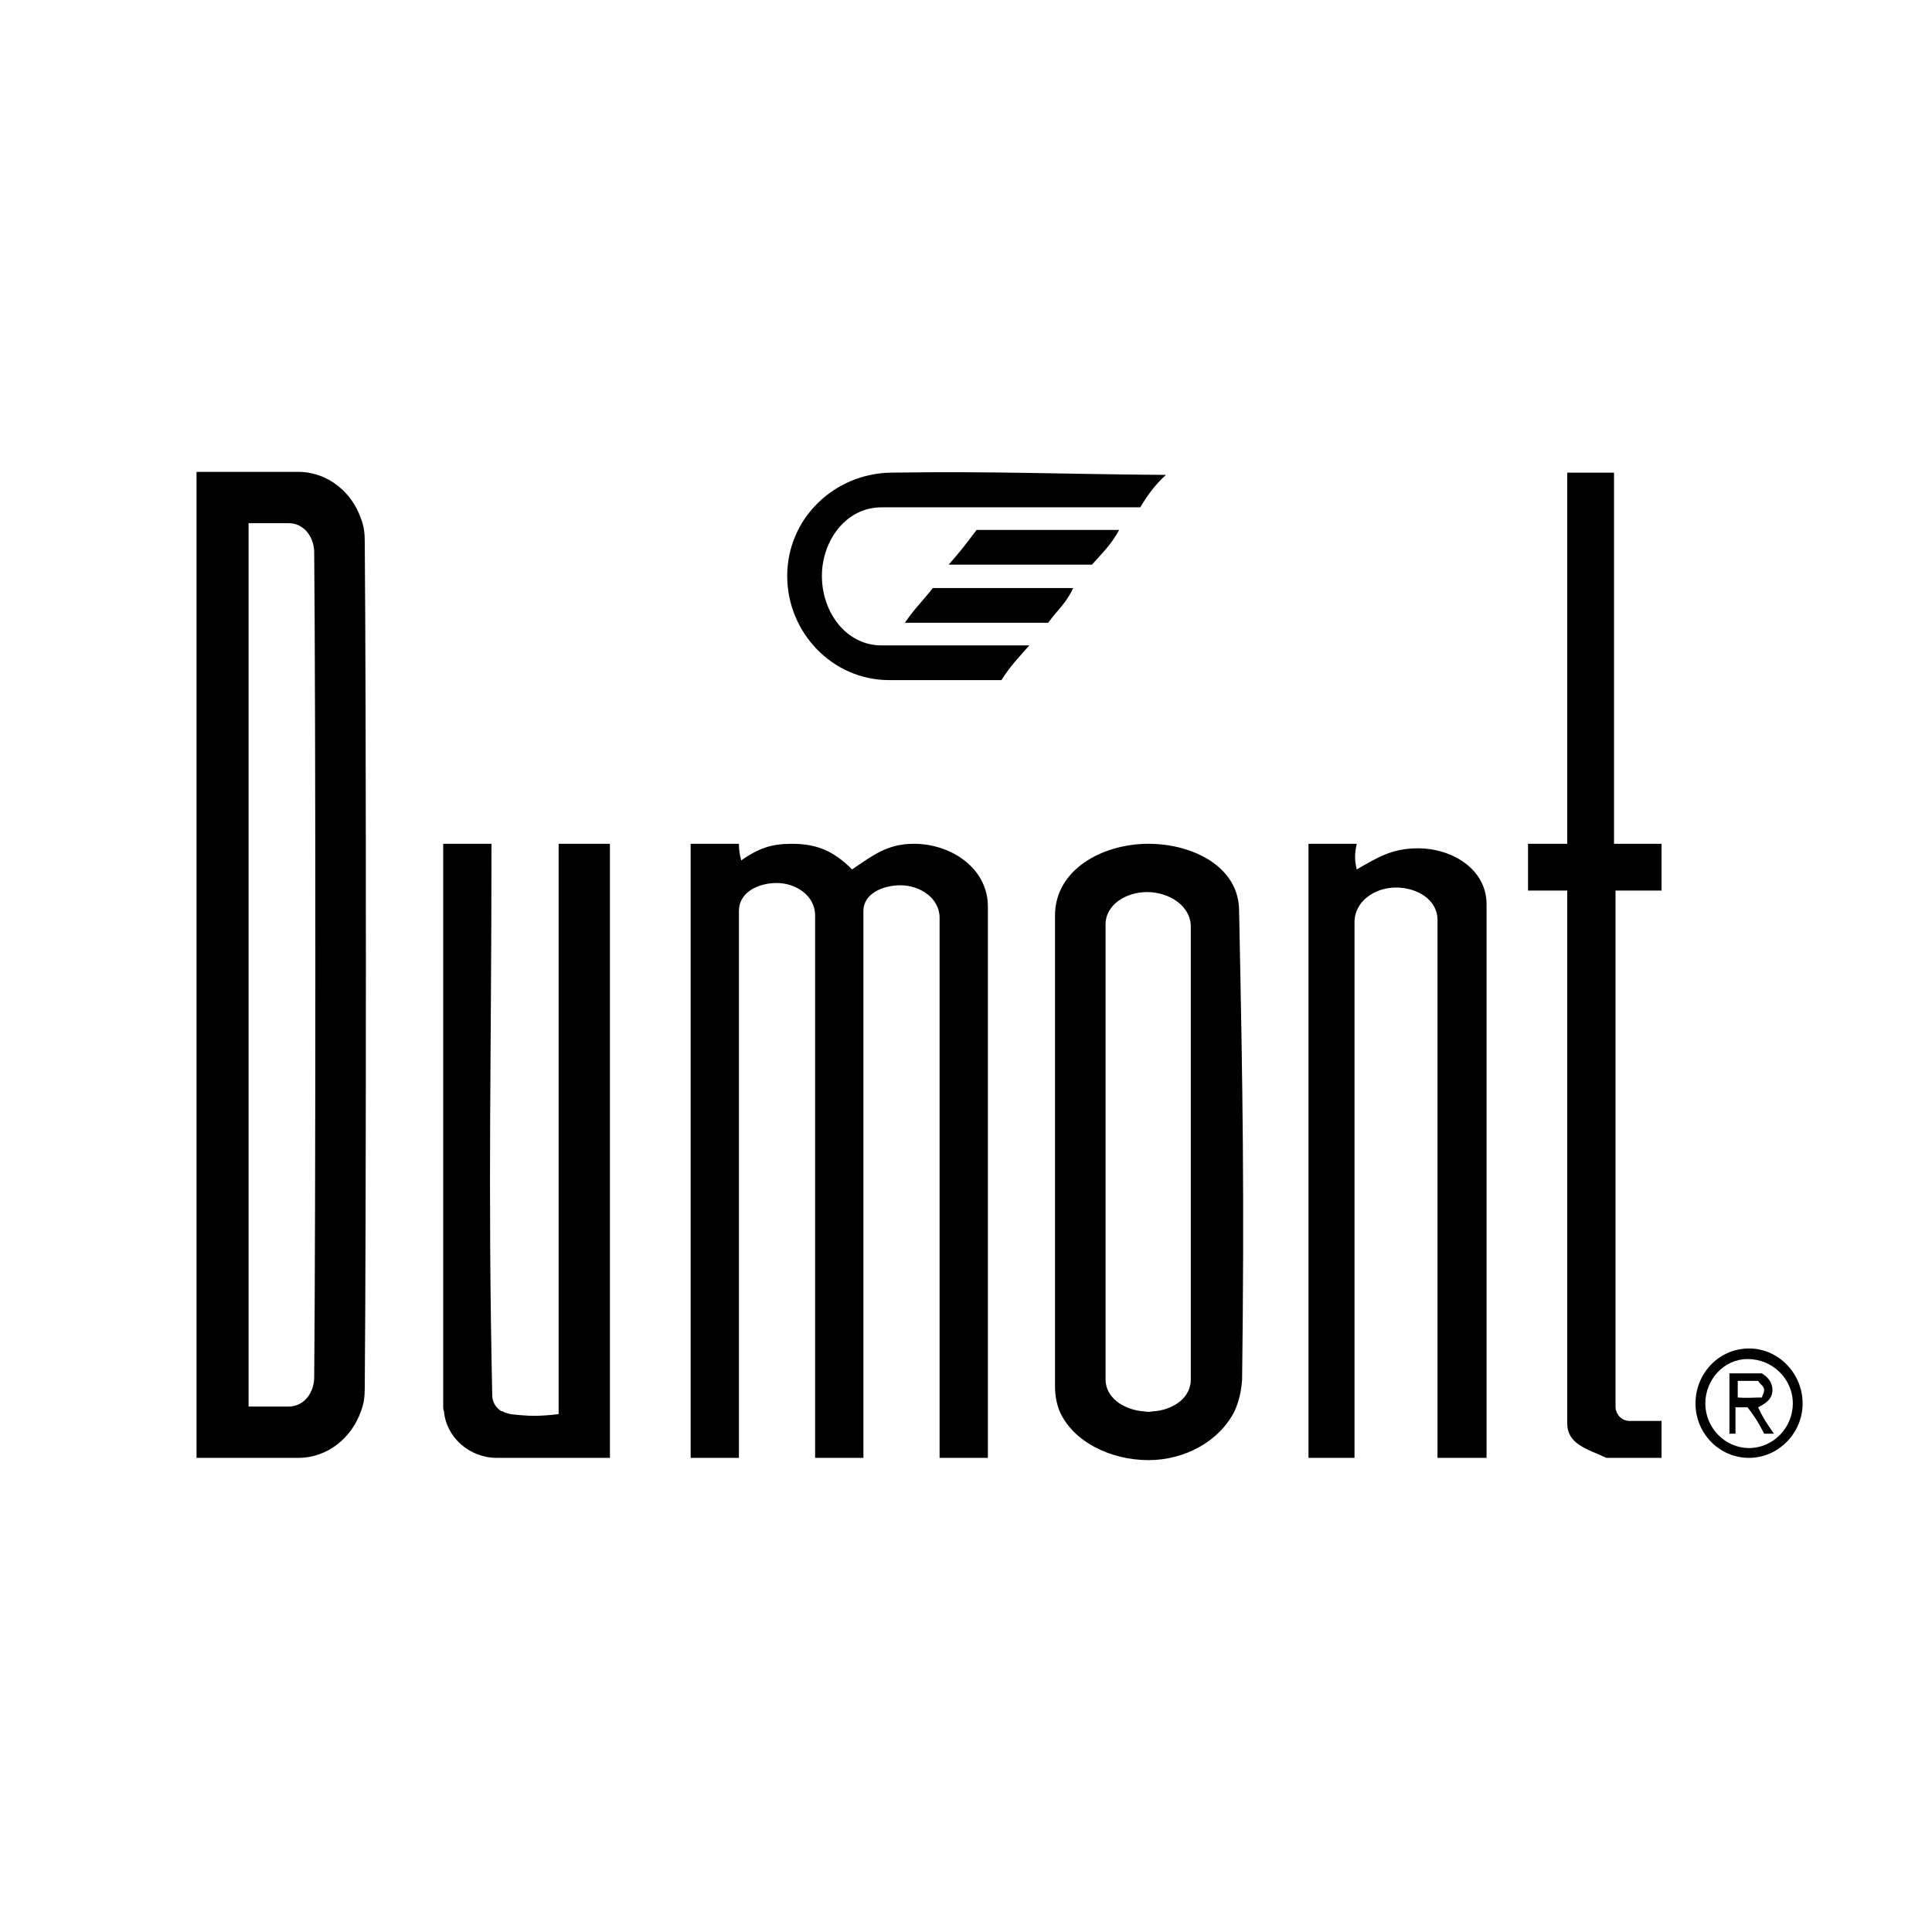
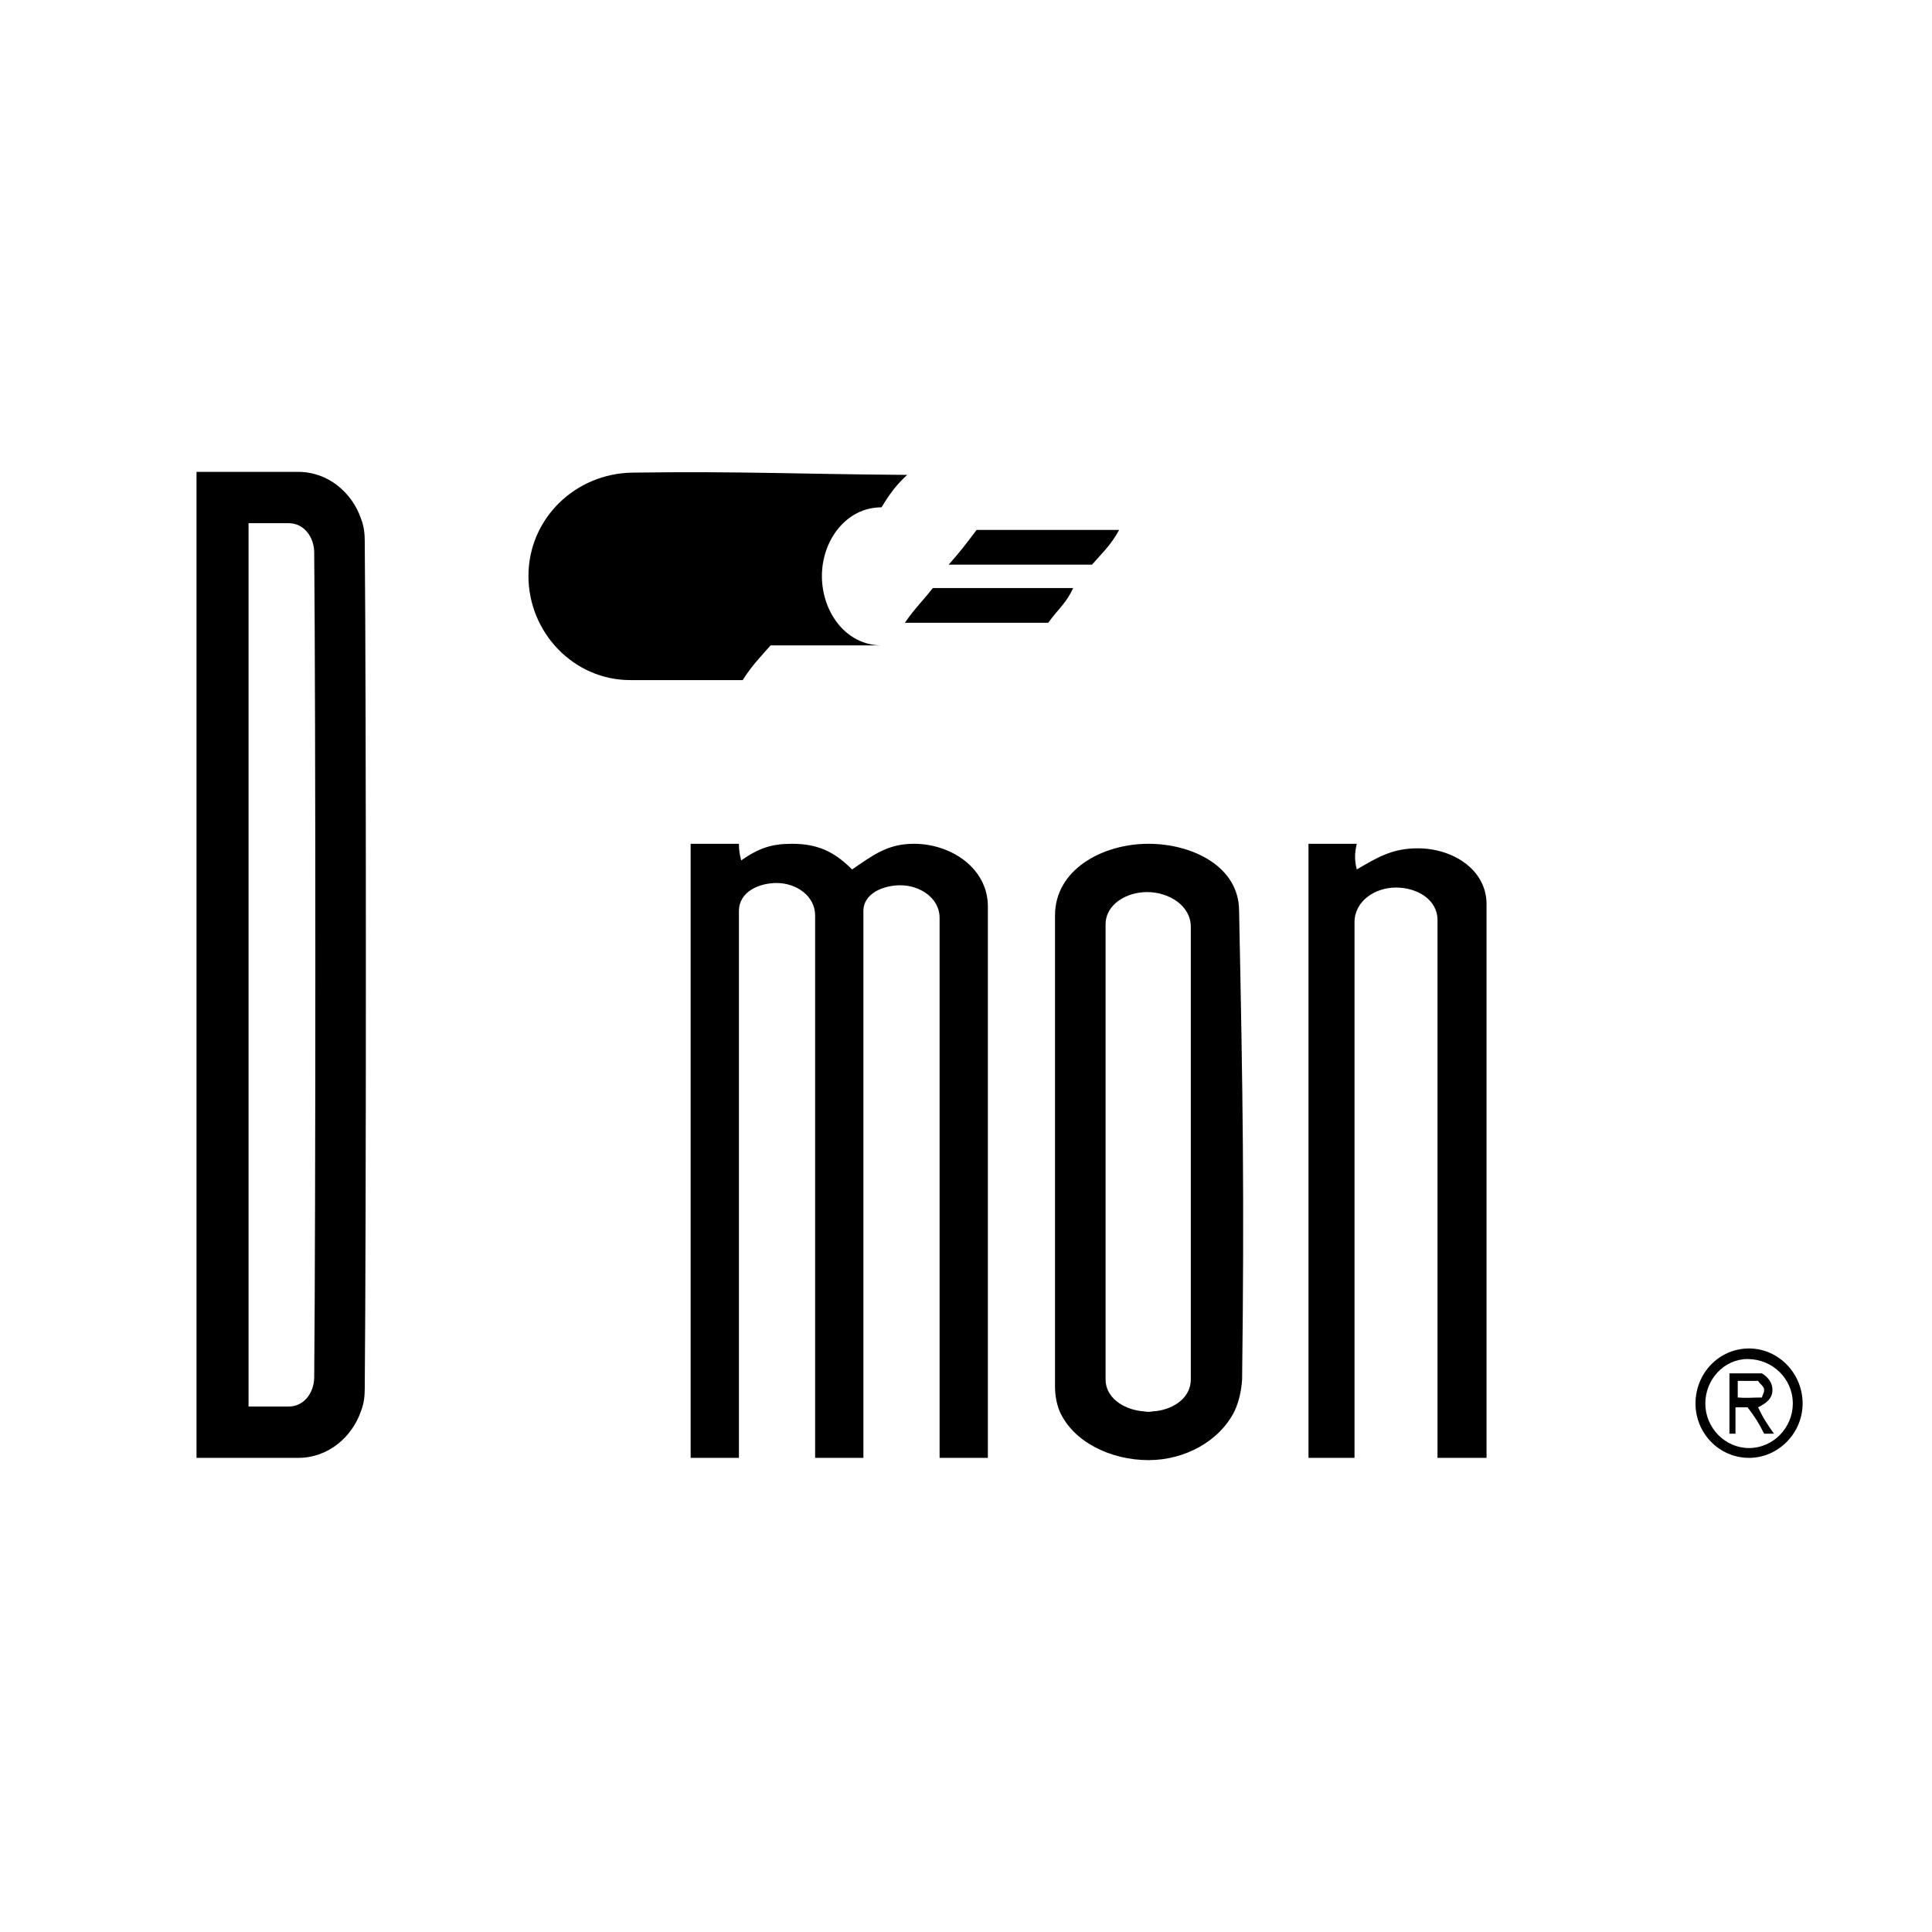
<svg xmlns="http://www.w3.org/2000/svg" version="1.0" id="Layer_1" x="0px" y="0px" width="192.756px" height="192.756px" viewBox="0 0 192.756 192.756" enable-background="new 0 0 192.756 192.756" xml:space="preserve">
  <g>
-     <polygon fill-rule="evenodd" clip-rule="evenodd" fill="#FFFFFF" points="0,0 192.756,0 192.756,192.756 0,192.756 0,0  " />
    <path fill-rule="evenodd" clip-rule="evenodd" d="M91.185,84.185c-2.634,0-4.064,1.128-6.172,2.559   c-1.806-1.806-3.462-2.559-6.021-2.559c-2.032,0-3.312,0.452-5.043,1.656c-0.15-0.602-0.226-0.979-0.226-1.656h-4.817v61.266h4.817   V90.883c0-1.881,1.957-2.785,3.763-2.785c1.957,0,3.839,1.28,3.839,3.236v54.116h4.816V90.883c0-1.731,1.957-2.559,3.688-2.559   c1.957,0,3.914,1.28,3.914,3.237v53.89h4.817V90.432C98.561,86.668,94.948,84.185,91.185,84.185L91.185,84.185z" />
    <path fill-rule="evenodd" clip-rule="evenodd" d="M36.391,54.003c0-0.752-0.075-1.505-0.376-2.258   c-0.903-2.634-3.312-4.666-6.247-4.666H19.607v4.666v89.04v4.666h10.161c2.936,0,5.344-2.032,6.247-4.666   c0.301-0.753,0.376-1.506,0.376-2.259C36.542,122.044,36.542,70.562,36.391,54.003L36.391,54.003z M31.348,137.397   c0,1.506-0.979,2.936-2.559,2.936H24.8V52.197h3.989c1.581,0,2.559,1.43,2.559,2.936C31.499,70.938,31.499,121.592,31.348,137.397   L31.348,137.397z" />
-     <path fill-rule="evenodd" clip-rule="evenodd" d="M55.734,84.185v56.6v0.301c-1.881,0.226-2.936,0.226-4.817,0   c-0.301-0.075-0.602-0.15-0.828-0.301h-0.076c-0.527-0.302-0.903-0.903-0.903-1.581c-0.452-21.451-0.075-33.568-0.075-55.019   h-4.817v56.148c0,0.15,0,0.301,0.075,0.452c0.226,2.634,2.559,4.666,5.269,4.666h11.29v-4.666v-56.6H55.734L55.734,84.185z" />
    <path fill-rule="evenodd" clip-rule="evenodd" d="M94.647,56.336h14.3c1.129-1.279,1.882-1.957,2.71-3.462H97.432   C96.303,54.379,95.776,55.057,94.647,56.336L94.647,56.336z" />
-     <path fill-rule="evenodd" clip-rule="evenodd" d="M165.773,88.852v-4.667h-4.742V47.154h-4.667v37.031h-3.913v4.667h3.913v53.137   c0,2.108,1.958,2.56,3.915,3.463h5.494v-3.688h-3.237c-0.602,0-1.129-0.452-1.278-0.979c-0.076-0.151-0.076-0.302-0.076-0.452   V88.852H165.773L165.773,88.852z" />
    <path fill-rule="evenodd" clip-rule="evenodd" d="M141.463,84.637c-2.484,0-3.914,0.828-6.098,2.107   c-0.226-0.903-0.226-1.58,0-2.559h-4.816v61.266h4.591V92.012c0-2.107,2.032-3.462,4.14-3.462s4.14,1.205,4.14,3.237v53.665h4.893   V90.206C148.312,86.744,144.925,84.637,141.463,84.637L141.463,84.637z" />
-     <path fill-rule="evenodd" clip-rule="evenodd" d="M82.002,57.466c0-3.538,2.408-6.85,5.946-6.85h25.816   c0.827-1.355,1.43-2.183,2.559-3.236c-10.688-0.075-16.784-0.376-27.396-0.226c-5.72,0.075-10.387,4.591-10.387,10.312   c0,5.645,4.516,10.387,10.161,10.387h11.215c0.902-1.43,1.655-2.183,2.784-3.462H87.948C84.411,64.39,82.002,61.078,82.002,57.466   L82.002,57.466z" />
+     <path fill-rule="evenodd" clip-rule="evenodd" d="M82.002,57.466c0-3.538,2.408-6.85,5.946-6.85c0.827-1.355,1.43-2.183,2.559-3.236c-10.688-0.075-16.784-0.376-27.396-0.226c-5.72,0.075-10.387,4.591-10.387,10.312   c0,5.645,4.516,10.387,10.161,10.387h11.215c0.902-1.43,1.655-2.183,2.784-3.462H87.948C84.411,64.39,82.002,61.078,82.002,57.466   L82.002,57.466z" />
    <path fill-rule="evenodd" clip-rule="evenodd" d="M123.624,90.883c0-4.44-4.666-6.698-9.032-6.698c-4.591,0-9.333,2.559-9.333,7.15   v46.966c0,0.903,0.151,1.731,0.452,2.484c1.355,3.086,5.118,4.892,8.881,4.892c3.613,0,7.076-1.881,8.581-4.892   c0.451-0.979,0.678-2.033,0.753-3.161C124.151,119.409,124,109.098,123.624,90.883L123.624,90.883z M114.592,140.86   c-0.301,0-0.526-0.075-0.752-0.075c-1.807-0.227-3.537-1.355-3.537-3.161V92.238c0-2.032,2.106-3.236,4.139-3.236   c2.183,0,4.365,1.355,4.365,3.462v45.16c0,1.806-1.655,2.935-3.462,3.161C115.044,140.785,114.818,140.86,114.592,140.86   L114.592,140.86z" />
    <path fill-rule="evenodd" clip-rule="evenodd" d="M93.066,58.67c-1.054,1.354-1.807,2.032-2.785,3.462h14.301   c0.979-1.355,1.807-1.957,2.484-3.462H93.066L93.066,58.67z" />
    <path fill-rule="evenodd" clip-rule="evenodd" d="M173.375,137.773h2.032c0.226,0.377,0.603,0.527,0.603,0.904   c0,0.301-0.15,0.451-0.227,0.752c-0.902,0-1.505,0.075-2.408,0V137.773L173.375,137.773z M172.547,137.021h3.236   c0.603,0.376,1.054,0.903,1.054,1.656c0,0.902-0.678,1.354-1.43,1.73c0.526,1.129,0.903,1.656,1.58,2.635h-0.978   c-0.527-1.055-0.903-1.656-1.656-2.635h-1.204v2.635h-0.603V137.021L172.547,137.021z M174.354,135.592   c2.483,0,4.516,1.956,4.516,4.44c0,2.408-1.957,4.44-4.365,4.44s-4.365-2.032-4.365-4.44S172.02,135.592,174.354,135.592   l0.15-1.054c2.936,0,5.344,2.483,5.344,5.494c0,2.935-2.408,5.419-5.344,5.419c-3.011,0-5.344-2.484-5.344-5.419   c0-3.011,2.333-5.494,5.344-5.494L174.354,135.592L174.354,135.592z" />
  </g>
</svg>